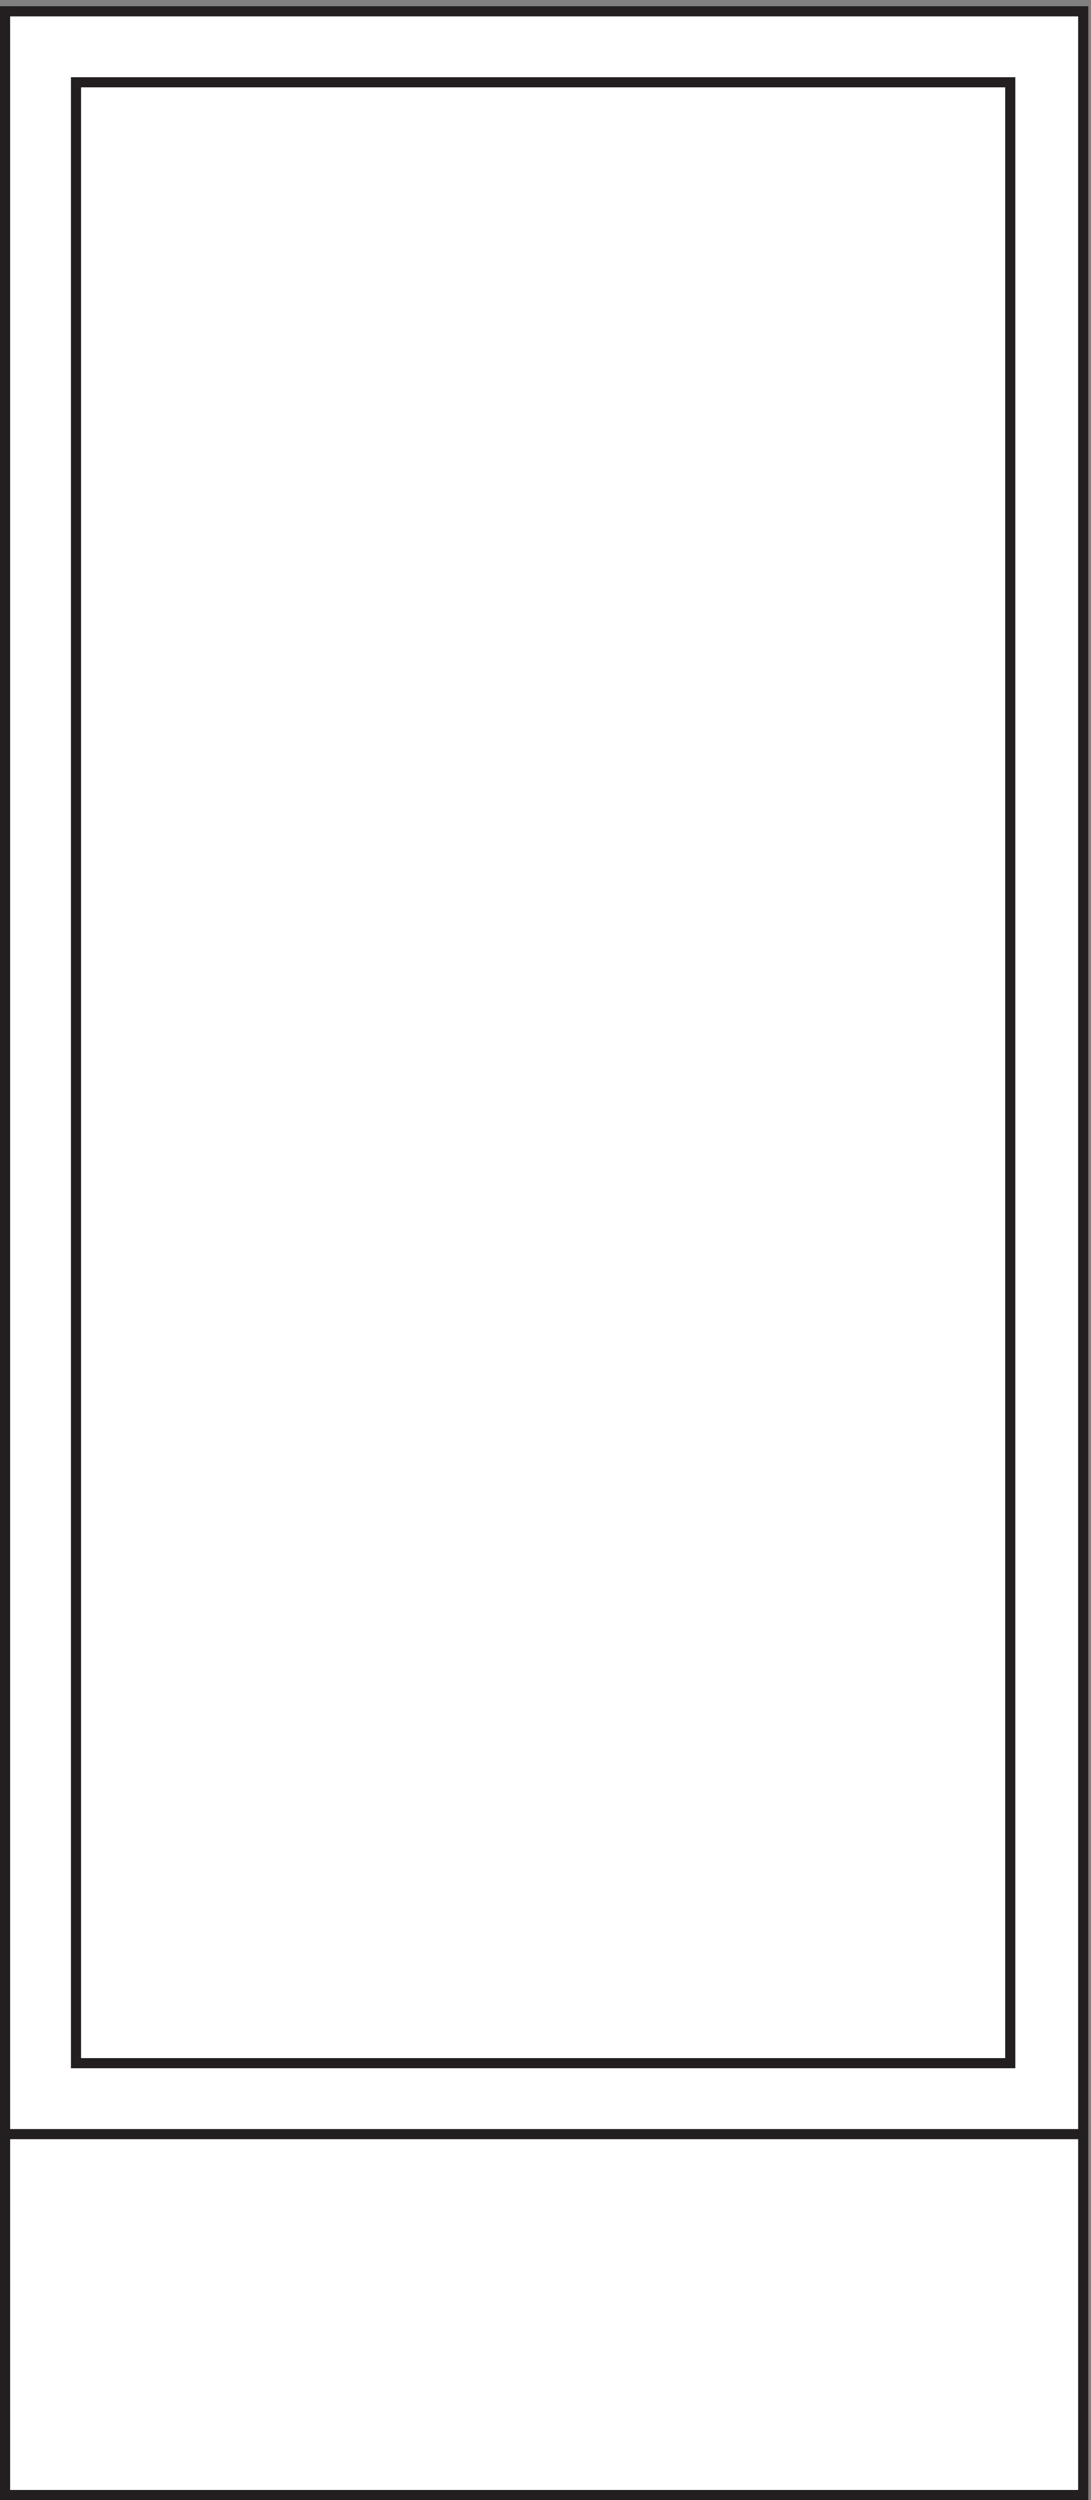
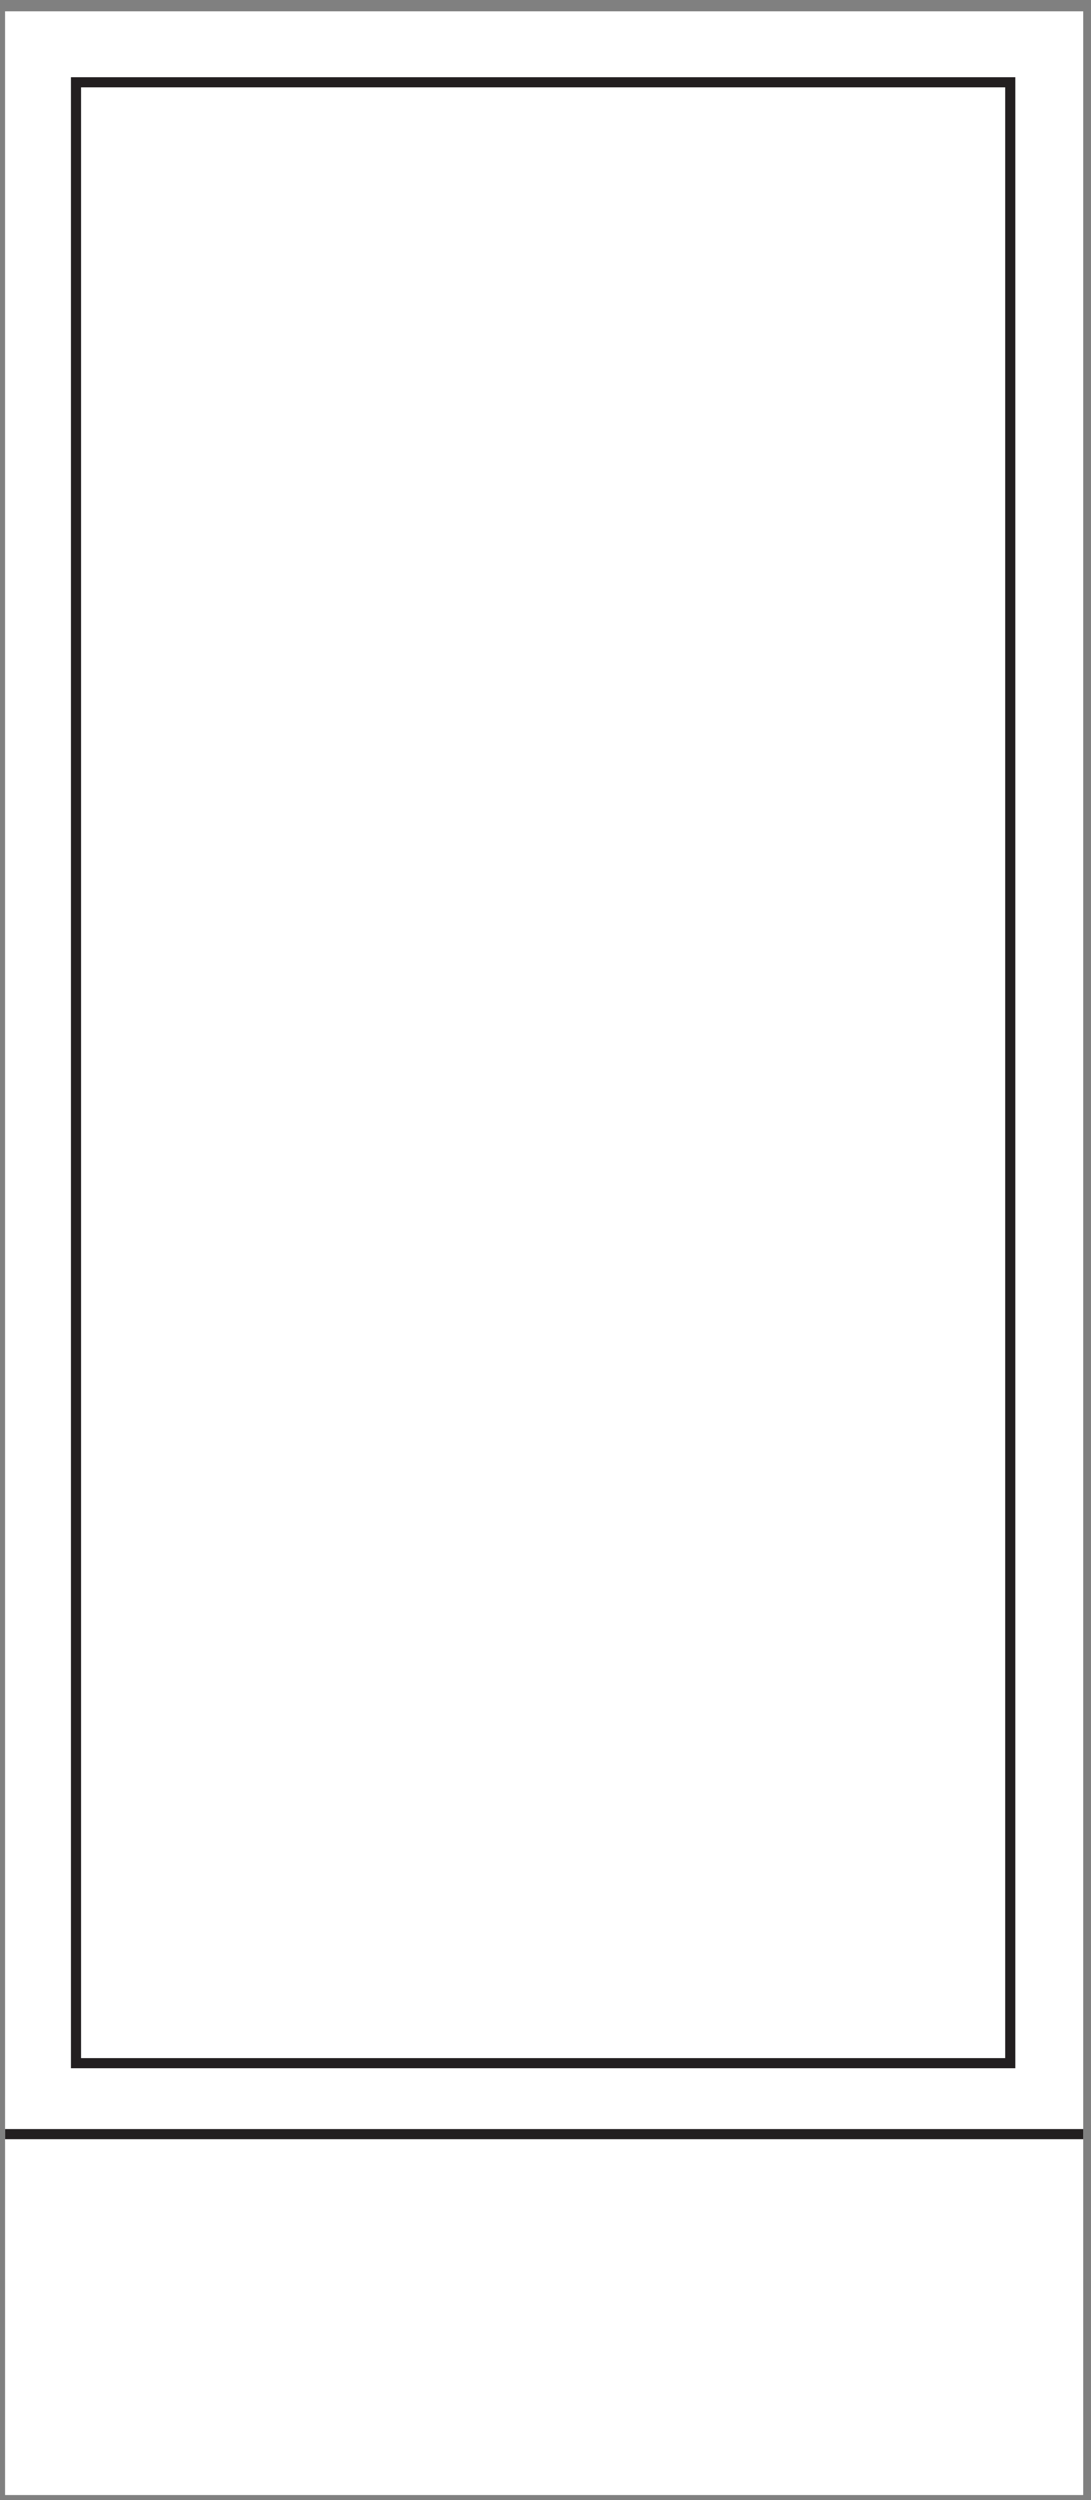
<svg xmlns="http://www.w3.org/2000/svg" xml:space="preserve" width="107.4" height="246">
  <rect width="100%" height="100%" fill="#808080" stroke="none" />
  <path d="M3.332 3.16h798v1837.5h-798V3.16" style="fill:#fff;fill-opacity:1;fill-rule:evenodd;stroke:none" transform="matrix(.133 0 0 -.133 .056 245.921)" />
-   <path d="M3.332 3.16h798v1837.5h-798Z" style="fill:none;stroke:#231f20;stroke-width:7.5;stroke-linecap:butt;stroke-linejoin:miter;stroke-miterlimit:10;stroke-dasharray:none;stroke-opacity:1" transform="matrix(.133 0 0 -.133 .056 245.921)" />
  <path d="M747.332 322.66h-691.5v1465.5h691.5zm-744-52.496h798" style="fill:none;stroke:#231f20;stroke-width:7.5;stroke-linecap:butt;stroke-linejoin:miter;stroke-miterlimit:10;stroke-dasharray:none;stroke-opacity:1" transform="matrix(.133 0 0 -.133 .056 245.921)" />
</svg>